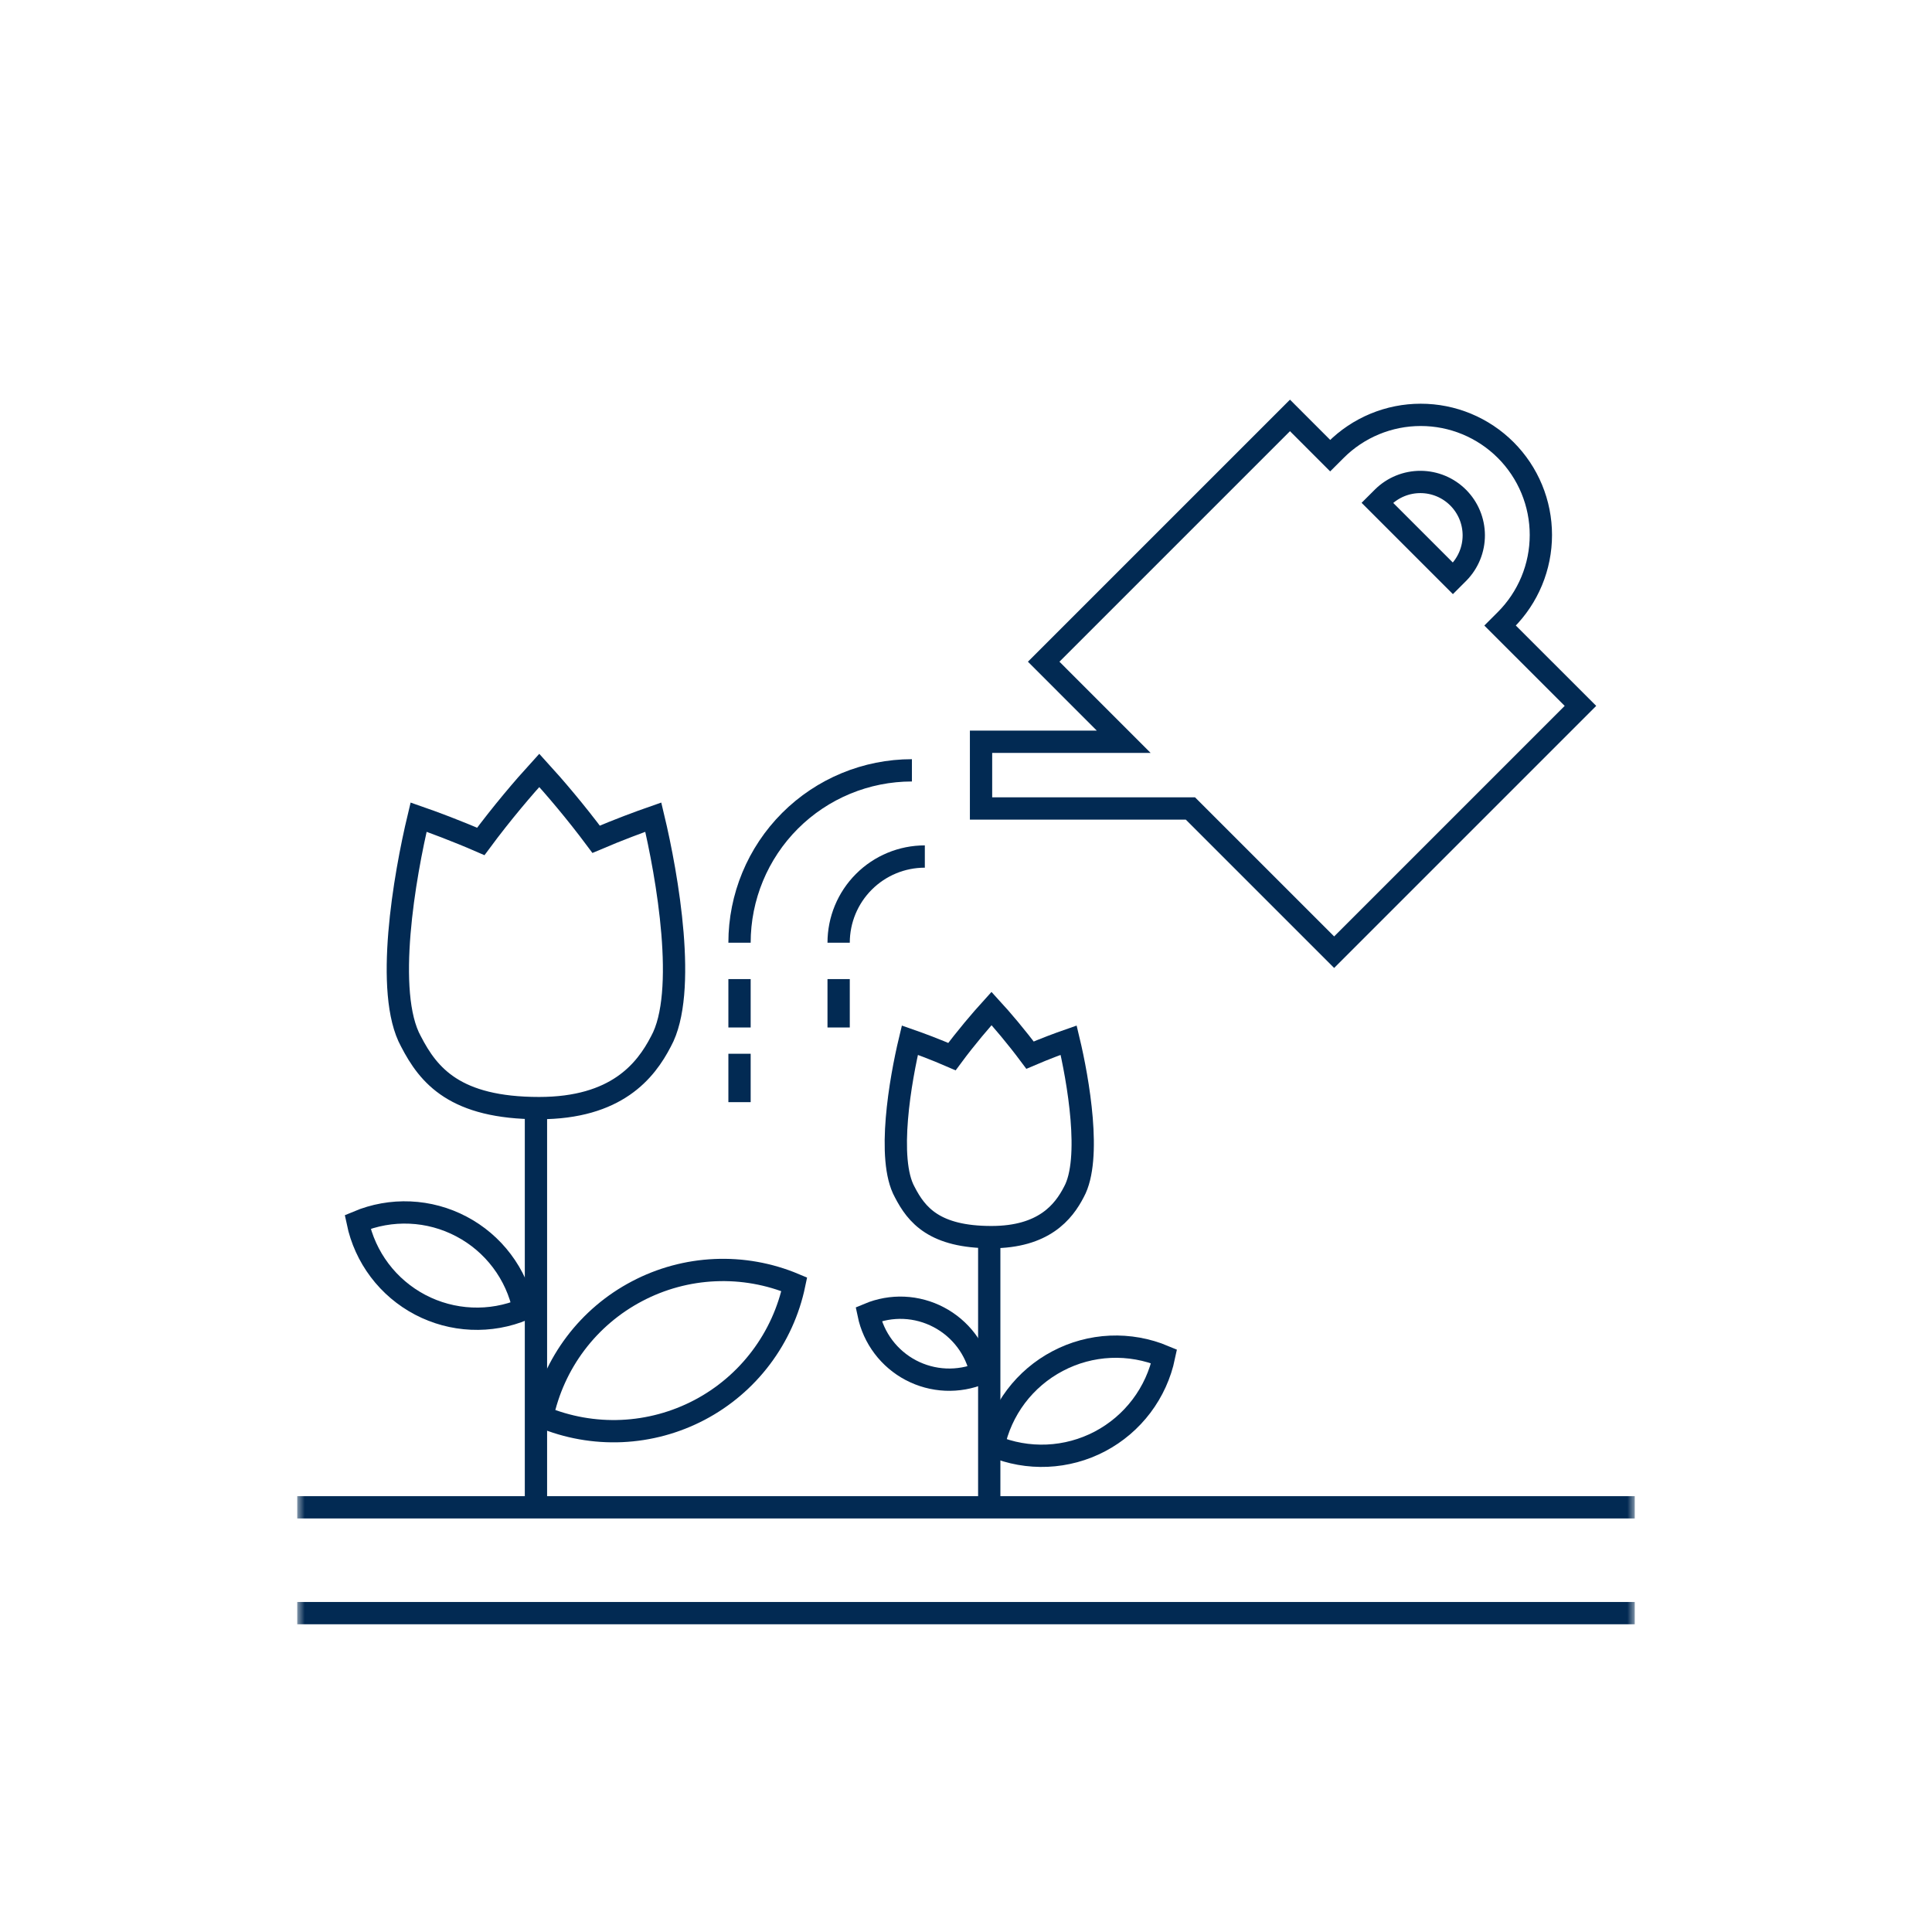
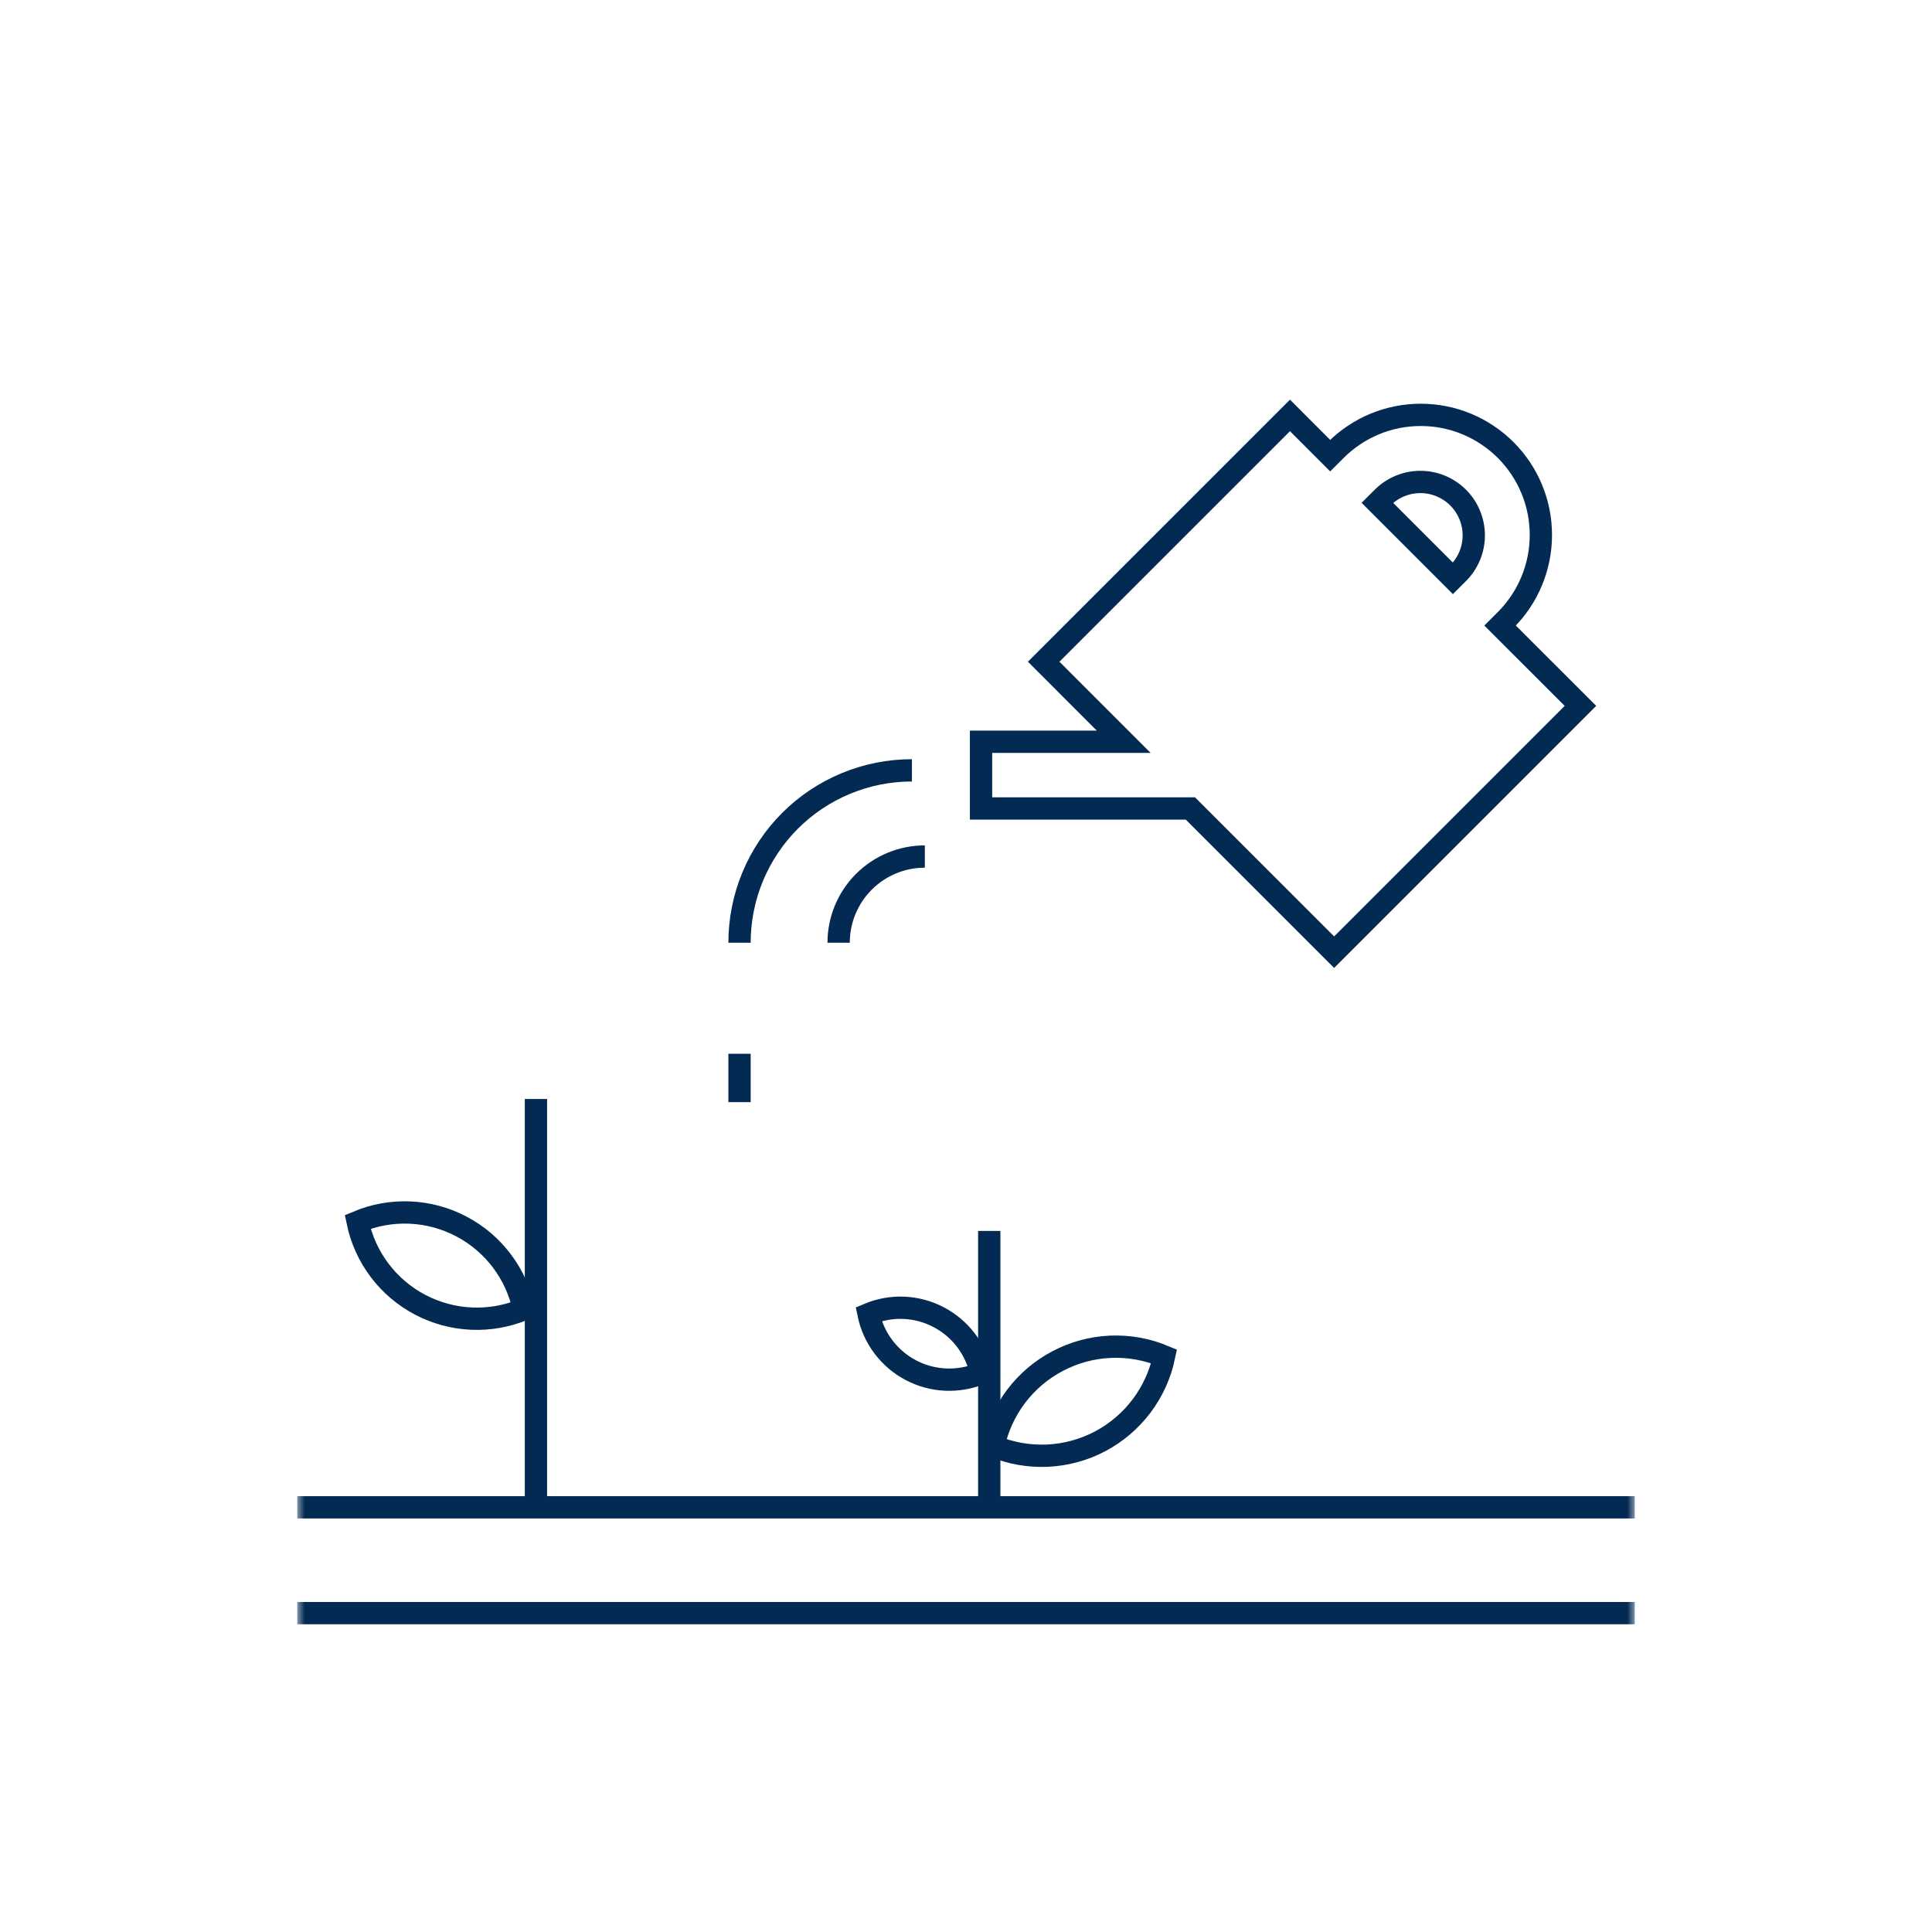
<svg xmlns="http://www.w3.org/2000/svg" width="130" height="130" viewBox="0 0 130 130" fill="none">
  <mask id="mask0_1012_1363" style="mask-type:luminance" maskUnits="userSpaceOnUse" x="20" y="20" width="90" height="90">
    <path d="M110 20H20V110H110V20Z" fill="white" />
  </mask>
  <g mask="url(#mask0_1012_1363)">
    <path d="M89.772 64.071L106.345 47.498L100.938 42.092L101.311 41.719C102.062 40.968 102.658 40.077 103.065 39.096C103.472 38.115 103.682 37.064 103.682 36.002C103.683 34.94 103.474 33.888 103.068 32.907C102.662 31.925 102.066 31.034 101.315 30.282C100.564 29.532 99.672 28.936 98.691 28.529C97.71 28.123 96.658 27.914 95.596 27.915C94.534 27.915 93.483 28.124 92.501 28.531C91.52 28.938 90.629 29.534 89.879 30.286L89.505 30.659L86.8 27.953L70.227 44.525L75.612 49.911H66.012V54.401H80.1L89.772 64.071ZM93.054 33.461C93.73 32.796 94.641 32.426 95.589 32.43C96.537 32.434 97.445 32.812 98.115 33.483C98.785 34.153 99.163 35.061 99.167 36.009C99.171 36.957 98.8 37.868 98.136 38.544L97.763 38.917L92.68 33.834L93.054 33.461Z" stroke="#022A53" stroke-width="1.5" stroke-miterlimit="10" />
-     <path d="M71.908 69.99C71.288 70.206 70.347 70.553 69.308 70.998C68.368 69.737 67.408 68.612 66.718 67.859C66.018 68.631 65.018 69.795 64.055 71.097C62.921 70.604 61.887 70.222 61.222 69.99C60.581 72.666 59.652 77.995 60.874 80.206C61.674 81.758 62.874 83.243 66.71 83.243C70.234 83.243 71.565 81.55 72.259 80.206C73.477 77.995 72.549 72.665 71.908 69.99Z" stroke="#022A53" stroke-width="1.5" stroke-miterlimit="10" />
    <path d="M20 108.544H110" stroke="#022A53" stroke-width="1.5" stroke-miterlimit="10" />
    <path d="M20 101.424H110" stroke="#022A53" stroke-width="1.5" stroke-miterlimit="10" />
    <path d="M66.564 82.827V101.425" stroke="#022A53" stroke-width="1.5" stroke-miterlimit="10" />
    <path d="M71.168 91.583C70.07 92.159 69.114 92.971 68.367 93.96C67.621 94.95 67.103 96.092 66.851 97.306C67.994 97.784 69.229 98.003 70.467 97.949C71.705 97.894 72.915 97.567 74.012 96.99C75.109 96.412 76.064 95.6 76.81 94.611C77.557 93.622 78.075 92.48 78.329 91.267C77.186 90.787 75.951 90.567 74.713 90.621C73.474 90.676 72.264 91.004 71.168 91.583Z" stroke="#022A53" stroke-width="1.5" stroke-miterlimit="10" />
    <path d="M63.166 88.633C63.89 89.013 64.52 89.548 65.013 90.2C65.505 90.853 65.846 91.606 66.012 92.406C65.259 92.721 64.445 92.866 63.628 92.83C62.812 92.794 62.014 92.578 61.291 92.198C60.568 91.818 59.938 91.282 59.446 90.63C58.954 89.978 58.612 89.225 58.445 88.425C59.199 88.109 60.013 87.963 60.829 87.999C61.645 88.035 62.444 88.252 63.166 88.633Z" stroke="#022A53" stroke-width="1.5" stroke-miterlimit="10" />
-     <path d="M43.959 54.984C43.043 55.303 41.653 55.816 40.112 56.473C38.724 54.61 37.301 52.948 36.286 51.836C35.246 52.976 33.775 54.696 32.352 56.619C30.676 55.891 29.152 55.327 28.166 54.984C27.219 58.937 25.847 66.811 27.653 70.076C28.838 72.369 30.612 74.562 36.274 74.562C41.48 74.562 43.447 72.062 44.474 70.075C46.278 66.811 44.906 58.937 43.959 54.984Z" stroke="#022A53" stroke-width="1.5" stroke-miterlimit="10" />
    <path d="M36.063 73.948V101.424" stroke="#022A53" stroke-width="1.5" stroke-miterlimit="10" />
-     <path d="M42.866 86.884C41.245 87.735 39.832 88.934 38.729 90.396C37.626 91.858 36.861 93.546 36.488 95.339C38.177 96.046 40.002 96.37 41.831 96.29C43.66 96.209 45.448 95.725 47.069 94.873C48.689 94.021 50.101 92.821 51.203 91.359C52.306 89.897 53.072 88.21 53.446 86.418C51.758 85.71 49.933 85.384 48.104 85.465C46.275 85.545 44.486 86.03 42.866 86.884Z" stroke="#022A53" stroke-width="1.5" stroke-miterlimit="10" />
    <path d="M31.045 82.527C32.114 83.088 33.044 83.879 33.77 84.843C34.497 85.807 35 86.919 35.245 88.101C34.132 88.567 32.929 88.781 31.724 88.727C30.518 88.674 29.338 88.355 28.27 87.793C27.202 87.231 26.271 86.441 25.544 85.477C24.817 84.513 24.312 83.401 24.065 82.22C25.179 81.752 26.383 81.537 27.59 81.59C28.797 81.643 29.977 81.963 31.045 82.527Z" stroke="#022A53" stroke-width="1.5" stroke-miterlimit="10" />
    <path d="M49.761 63.434C49.761 60.358 50.983 57.407 53.158 55.231C55.334 53.056 58.284 51.834 61.361 51.834" stroke="#022A53" stroke-width="1.5" stroke-miterlimit="10" />
    <path d="M56.43 63.434C56.43 61.895 57.041 60.42 58.129 59.333C59.216 58.245 60.691 57.634 62.23 57.634" stroke="#022A53" stroke-width="1.5" stroke-miterlimit="10" />
-     <path d="M49.761 65.881V69.137" stroke="#022A53" stroke-width="1.5" stroke-miterlimit="10" />
-     <path d="M56.43 65.881V69.137" stroke="#022A53" stroke-width="1.5" stroke-miterlimit="10" />
    <path d="M49.761 70.905V74.161" stroke="#022A53" stroke-width="1.5" stroke-miterlimit="10" />
  </g>
</svg>